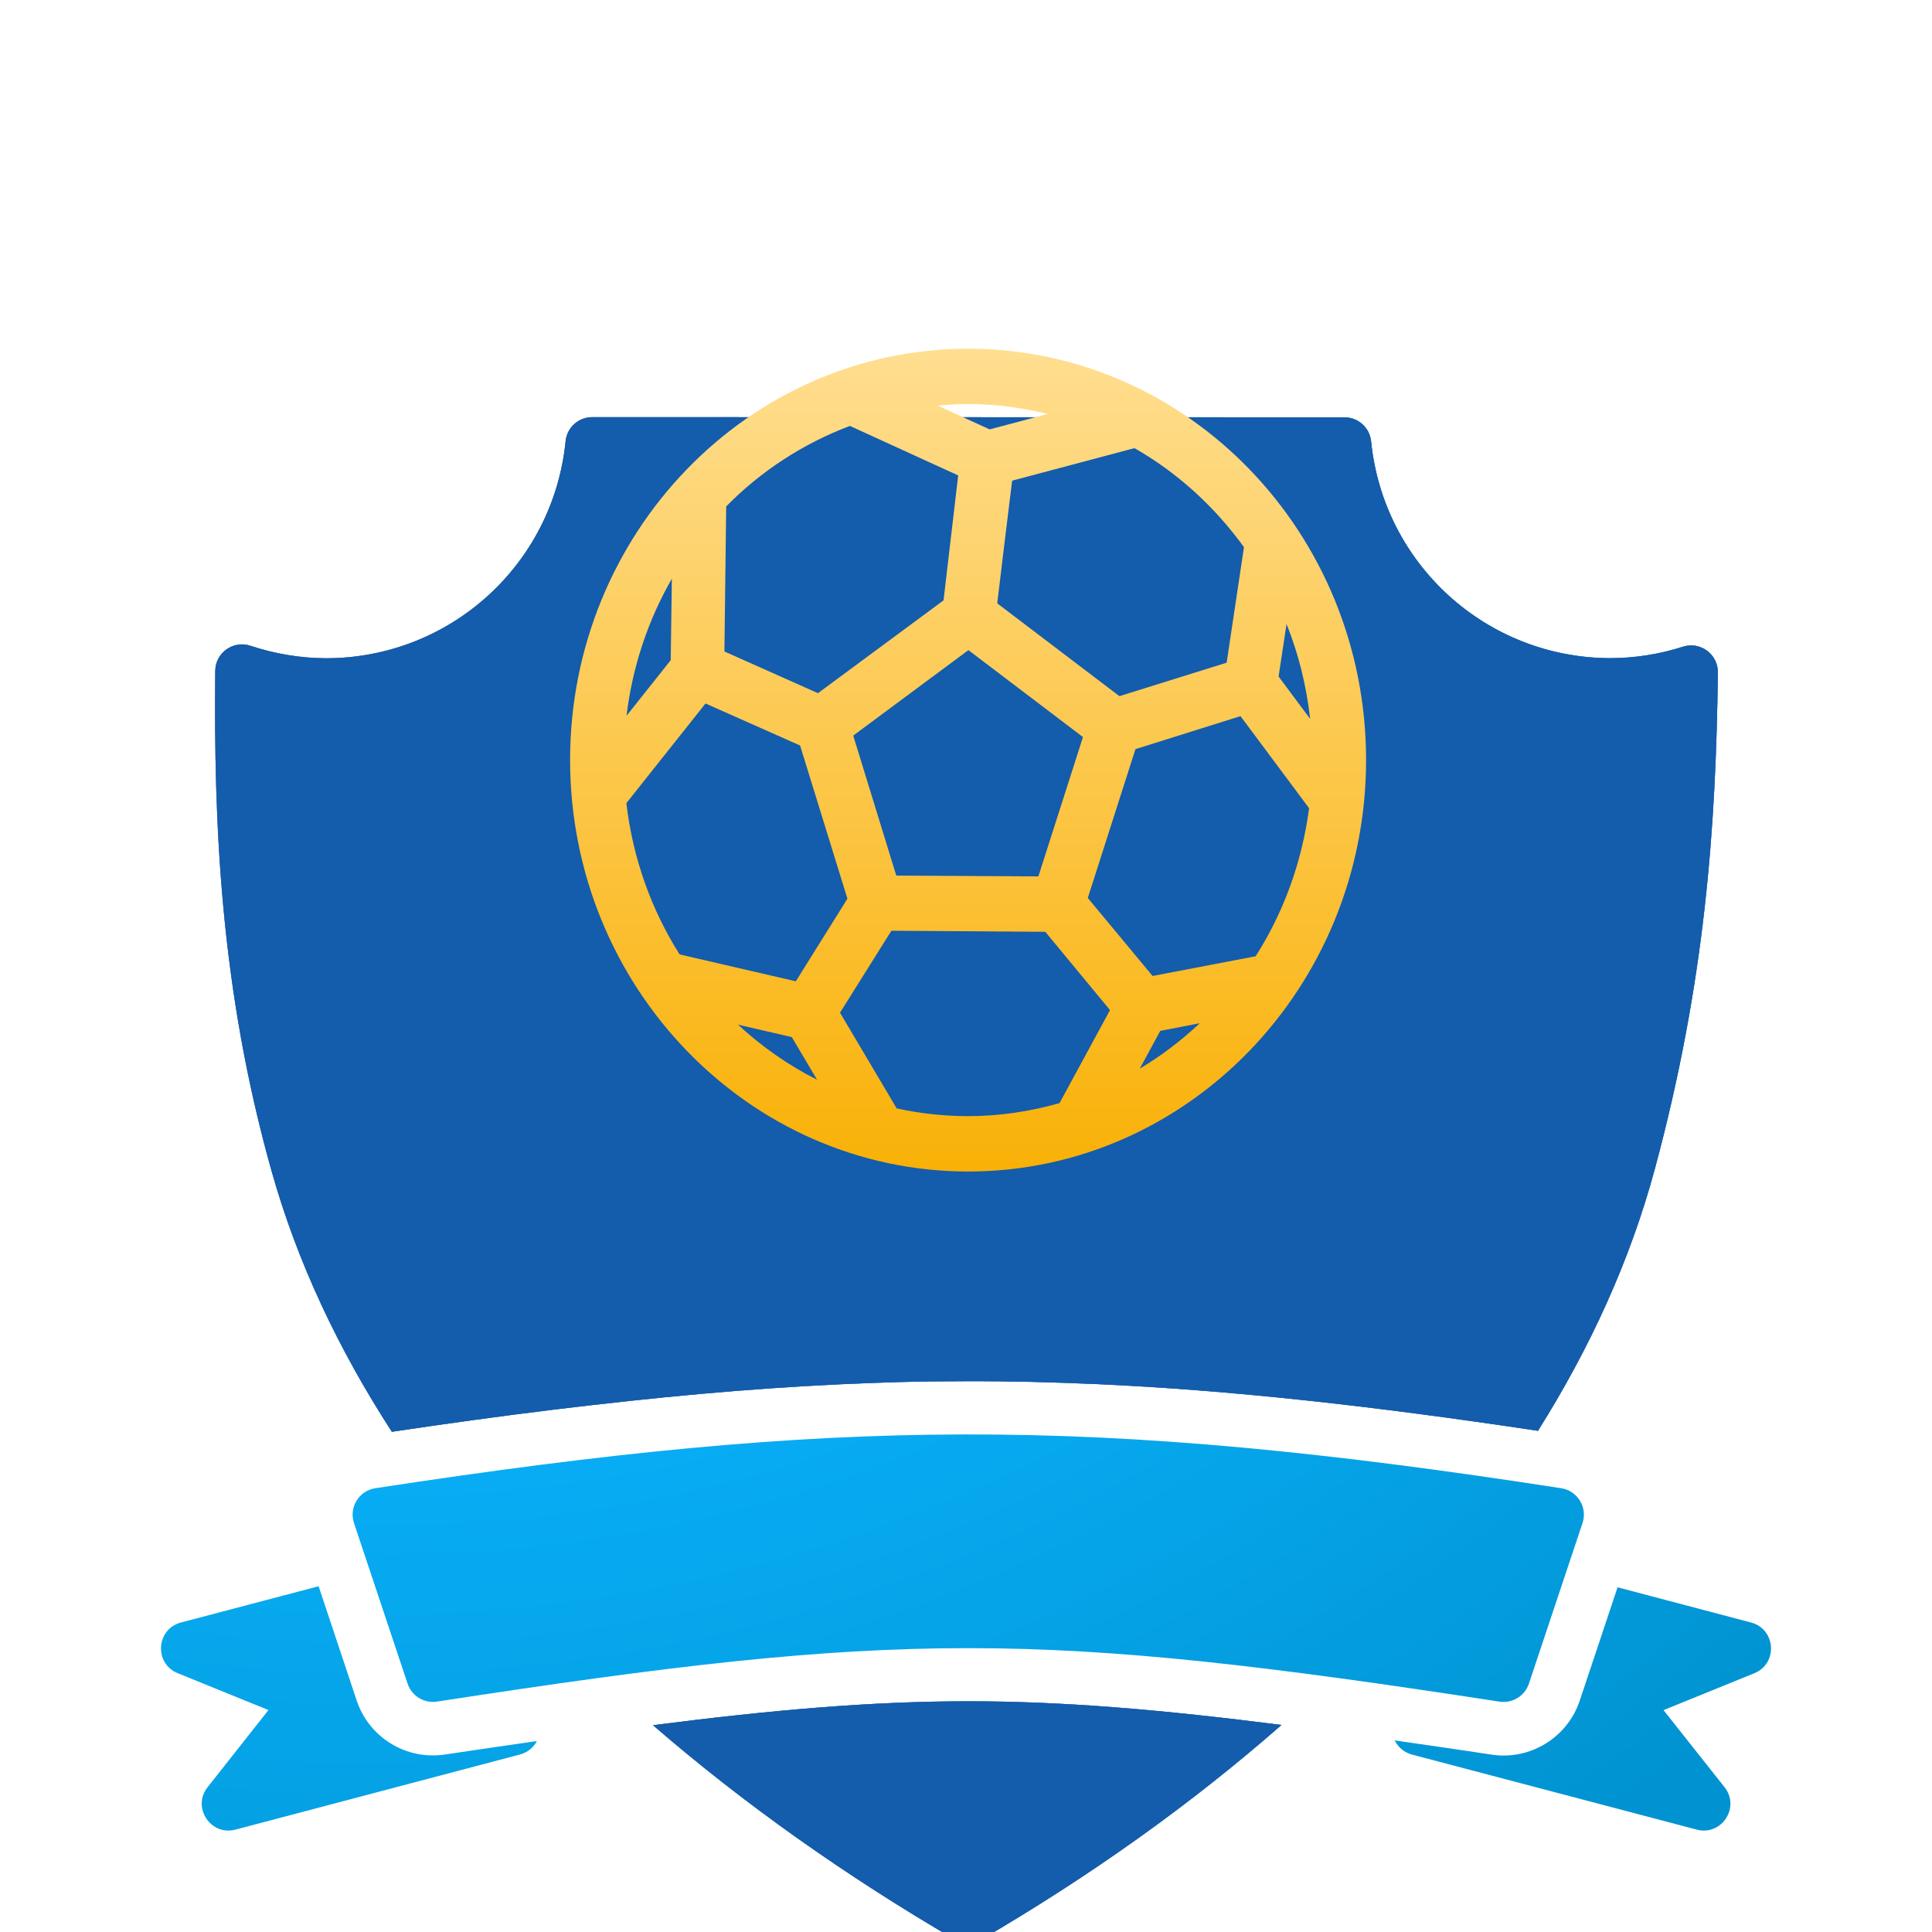
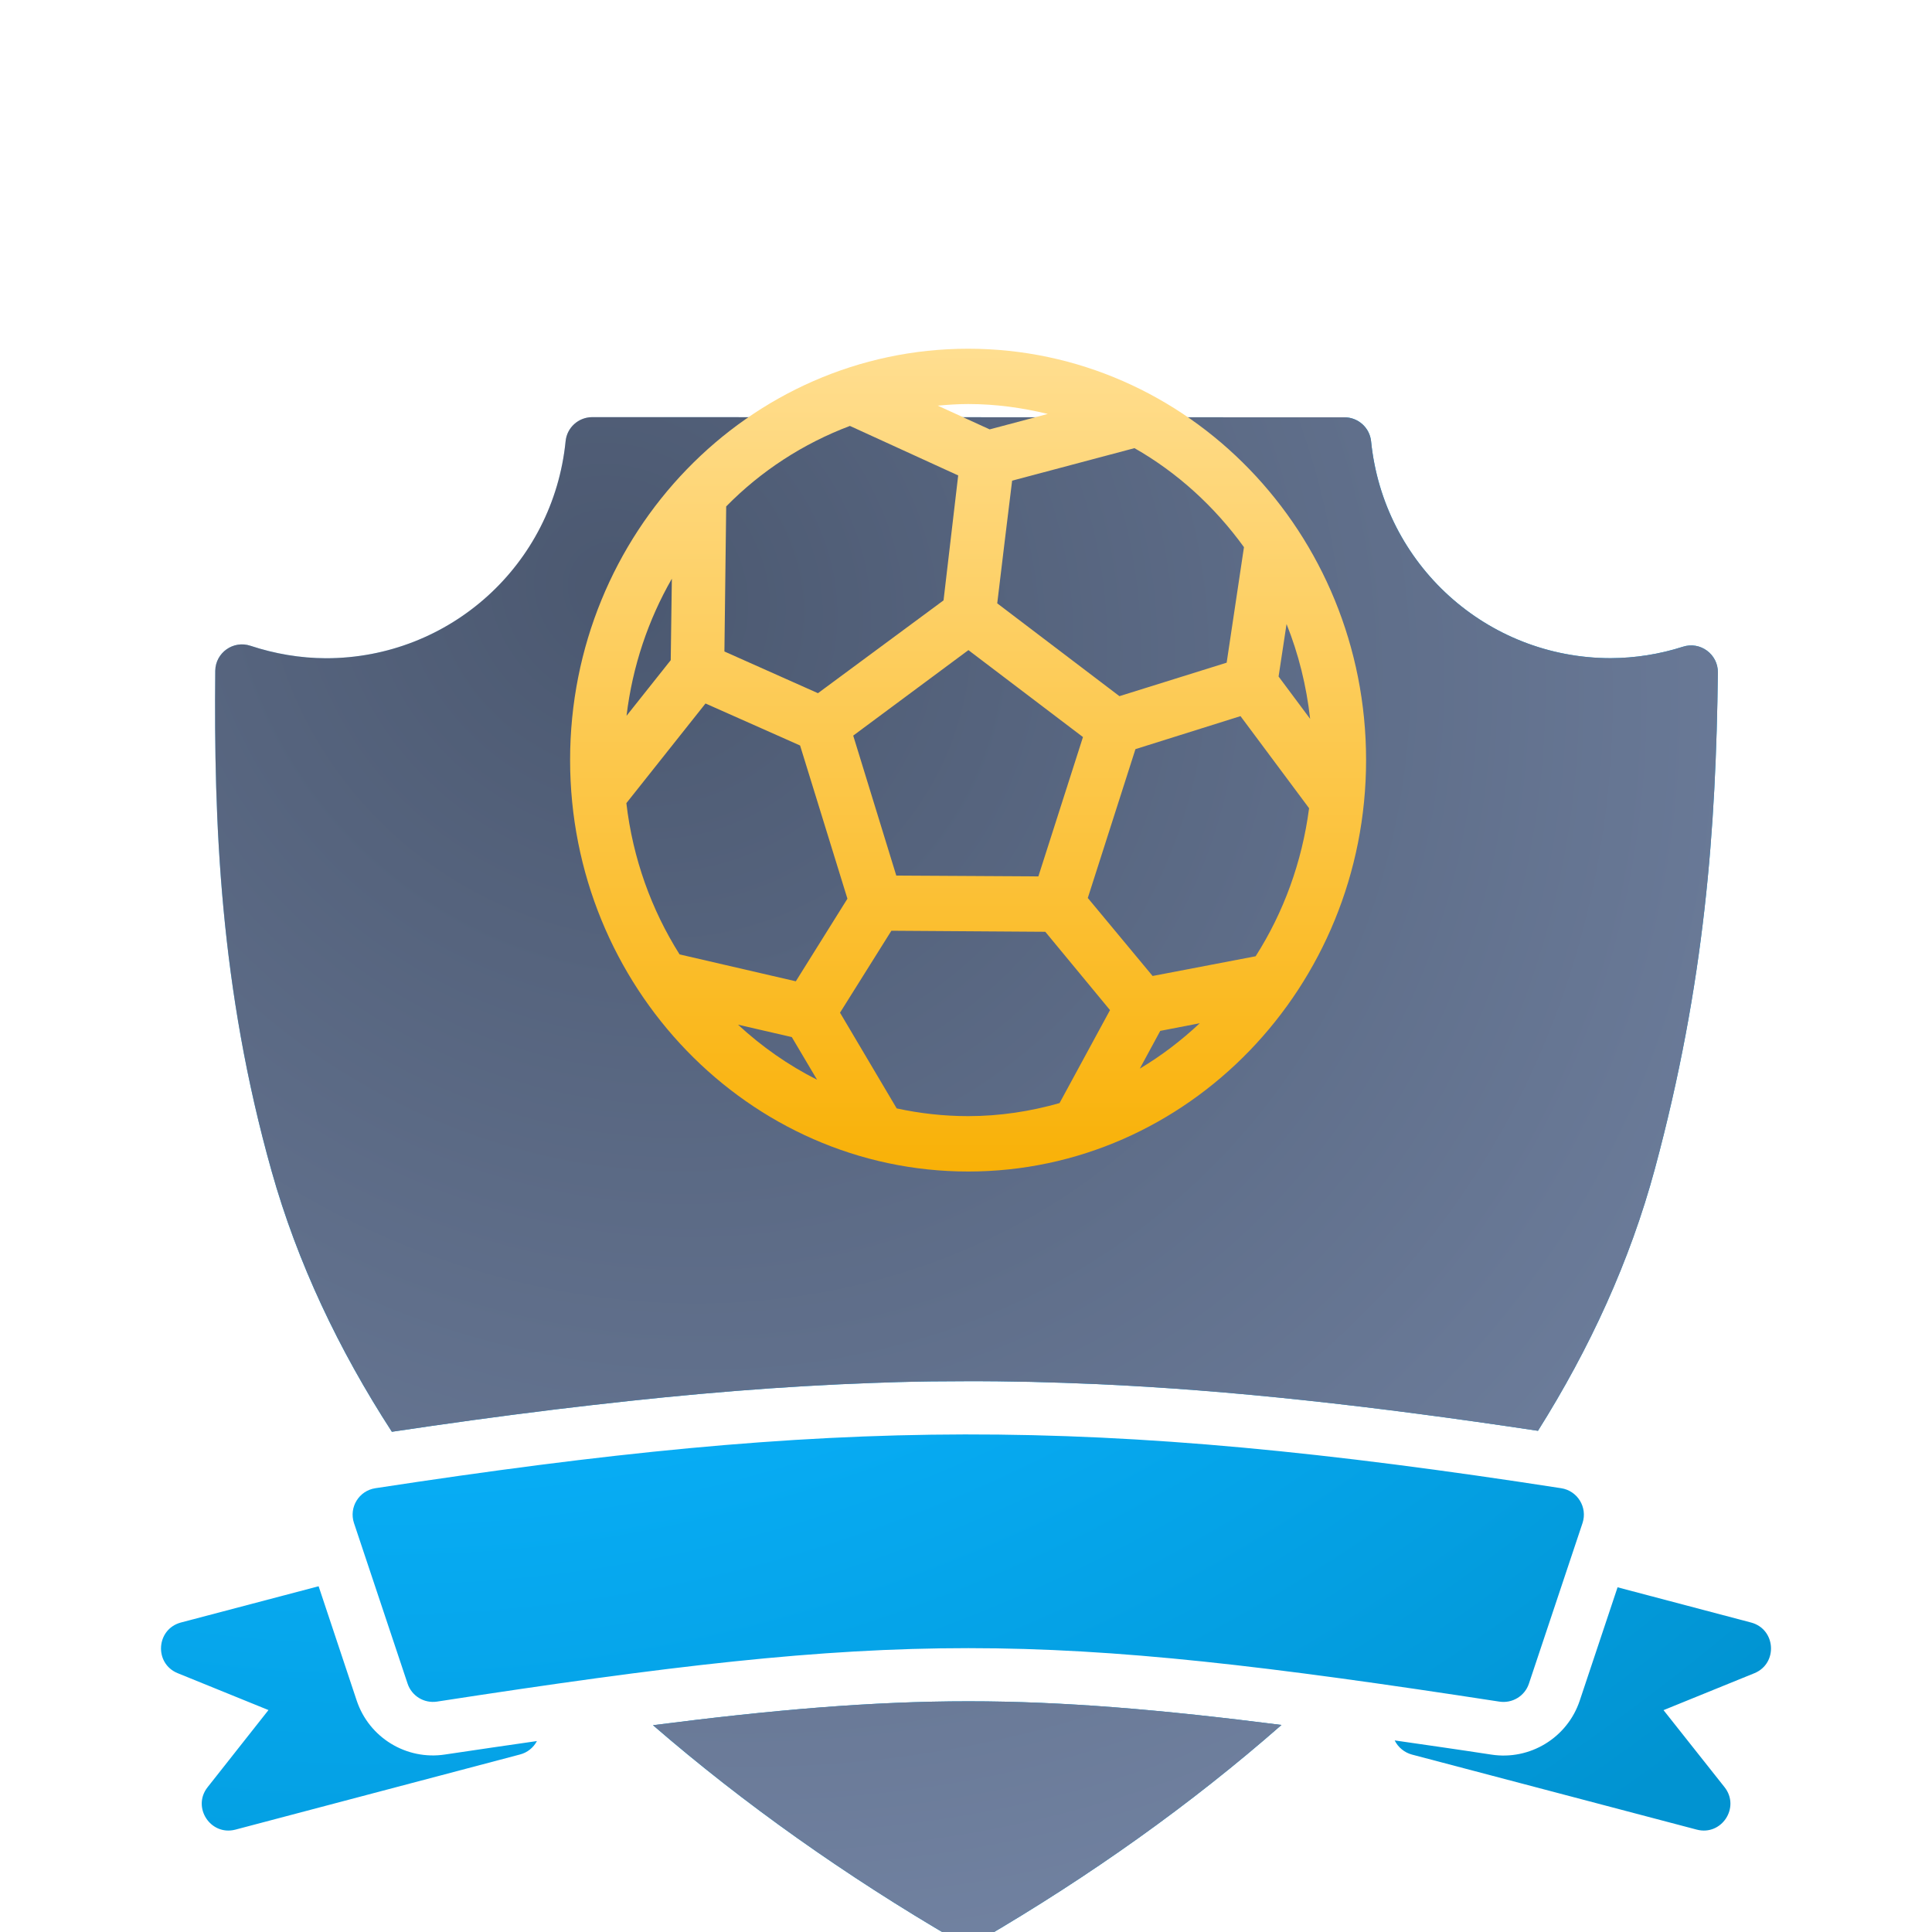
<svg xmlns="http://www.w3.org/2000/svg" width="24" height="24" viewBox="0 0 24 24" fill="none">
  <g filter="url(#filter0_i_20037_2408)">
    <path d="M13.629 15.012C15.289 15.087 17.047 15.282 19.105 15.592C19.75 14.567 20.248 13.481 20.557 12.339C21.181 10.027 21.317 8.095 21.34 6.173C21.343 5.946 21.122 5.782 20.905 5.852C20.615 5.945 20.311 5.993 20.007 5.994C18.468 5.993 17.186 4.83 17.032 3.299C17.014 3.13 16.871 3.002 16.701 3.002L7.355 3C7.184 3.001 7.042 3.13 7.026 3.3C6.872 4.832 5.588 5.995 4.049 5.995C3.73 5.994 3.413 5.94 3.111 5.84C2.898 5.769 2.677 5.926 2.674 6.151C2.655 8.038 2.733 10.09 3.374 12.366C3.694 13.504 4.207 14.585 4.868 15.604C5.543 15.503 6.192 15.413 6.886 15.328C8.15 15.175 9.257 15.07 10.438 15.014C10.754 15.001 10.954 14.992 11.153 14.987C11.431 14.979 11.709 14.976 11.986 14.976C12.258 14.975 12.53 14.978 12.808 14.984C13.083 14.991 13.355 15 13.629 15.012ZM15.982 7.751L15.883 8.404L16.275 8.929C16.229 8.517 16.129 8.121 15.982 7.751ZM10.598 9.138L11.134 10.876L12.899 10.886L13.453 9.156L12.03 8.075L10.598 9.138ZM8.764 8.739L7.781 9.976C7.861 10.664 8.093 11.303 8.442 11.855L9.885 12.19L10.527 11.164L9.939 9.261L9.763 9.183L8.764 8.739ZM15.41 8.896L14.105 9.305L13.513 11.154L14.318 12.124L15.597 11.878C15.943 11.337 16.174 10.712 16.262 10.039L15.41 8.896ZM11.072 11.561C10.86 11.9 10.647 12.24 10.435 12.579L11.139 13.768C11.425 13.831 11.722 13.865 12.027 13.865C12.421 13.865 12.8 13.805 13.162 13.703L13.789 12.548C13.521 12.223 13.253 11.899 12.984 11.574L11.072 11.561ZM14.904 12.711L14.413 12.805L14.158 13.274C14.427 13.114 14.676 12.925 14.904 12.711ZM9.168 12.728C9.461 13.001 9.791 13.232 10.15 13.413L9.836 12.883L9.168 12.728ZM11.986 15.637C9.749 15.641 7.526 15.867 4.663 16.305C4.459 16.336 4.333 16.542 4.397 16.737L5.063 18.732C5.114 18.886 5.268 18.98 5.428 18.956C11.186 18.069 12.877 18.072 18.625 18.956C18.786 18.981 18.942 18.887 18.993 18.732L19.659 16.737C19.723 16.542 19.596 16.336 19.393 16.305C16.475 15.853 14.223 15.634 11.986 15.637ZM3.958 17.523L2.245 17.974C1.939 18.058 1.913 18.481 2.205 18.602L3.335 19.061L2.579 20.019C2.382 20.268 2.614 20.625 2.922 20.547L6.459 19.613C6.55 19.59 6.626 19.529 6.67 19.446C6.295 19.501 5.944 19.55 5.529 19.613C5.049 19.687 4.585 19.404 4.431 18.943L3.958 17.523ZM20.094 17.536L19.624 18.944C19.47 19.405 19.005 19.689 18.524 19.614C18.088 19.547 17.717 19.495 17.325 19.438C17.368 19.525 17.447 19.589 17.54 19.614L21.077 20.546C21.386 20.628 21.621 20.27 21.423 20.019L20.665 19.062L21.794 18.603C22.088 18.482 22.061 18.057 21.754 17.974L20.094 17.536ZM12.03 18.952C10.834 18.952 9.609 19.057 8.111 19.249C9.245 20.23 10.509 21.122 11.858 21.909C11.962 21.97 12.091 21.97 12.195 21.909C13.543 21.122 14.799 20.229 15.919 19.246C14.437 19.057 13.219 18.952 12.03 18.952Z" fill="url(#paint0_radial_20037_2408)" />
  </g>
  <g filter="url(#filter1_i_20037_2408)">
    <path d="M13.629 15.012C15.289 15.087 17.047 15.282 19.105 15.592C19.75 14.567 20.249 13.481 20.557 12.339C21.181 10.027 21.317 8.095 21.34 6.173C21.343 5.946 21.122 5.782 20.906 5.852C20.616 5.945 20.311 5.993 20.007 5.994C18.469 5.993 17.186 4.83 17.032 3.299C17.014 3.13 16.871 3.002 16.701 3.002L7.355 3C7.185 3.001 7.042 3.13 7.026 3.3C6.872 4.832 5.589 5.995 4.049 5.995C3.73 5.994 3.414 5.94 3.111 5.84C2.898 5.769 2.677 5.926 2.674 6.151C2.656 8.038 2.733 10.09 3.374 12.366C3.694 13.504 4.208 14.585 4.868 15.604C5.544 15.503 6.192 15.413 6.886 15.328C8.15 15.175 9.257 15.07 10.439 15.014C10.754 15.001 10.954 14.992 11.153 14.987C11.432 14.979 11.709 14.976 11.986 14.976C12.258 14.975 12.53 14.978 12.808 14.984C13.083 14.991 13.355 15 13.629 15.012ZM14.093 5.567L12.573 5.971C12.511 6.479 12.448 6.987 12.388 7.495L13.906 8.648L15.238 8.231L15.453 6.796C15.089 6.294 14.628 5.872 14.093 5.567ZM15.982 7.751L15.883 8.404L16.275 8.929C16.229 8.517 16.13 8.121 15.982 7.751ZM12.031 18.952C10.835 18.952 9.609 19.057 8.112 19.249C9.245 20.23 10.509 21.122 11.858 21.909C11.962 21.97 12.091 21.97 12.195 21.909C13.543 21.122 14.799 20.229 15.919 19.246C14.437 19.057 13.219 18.952 12.031 18.952Z" fill="url(#paint1_radial_20037_2408)" />
-     <path d="M13.629 15.012C15.289 15.087 17.047 15.282 19.105 15.592C19.75 14.567 20.249 13.481 20.557 12.339C21.181 10.027 21.317 8.095 21.34 6.173C21.343 5.946 21.122 5.782 20.906 5.852C20.616 5.945 20.311 5.993 20.007 5.994C18.469 5.993 17.186 4.83 17.032 3.299C17.014 3.13 16.871 3.002 16.701 3.002L7.355 3C7.185 3.001 7.042 3.13 7.026 3.3C6.872 4.832 5.589 5.995 4.049 5.995C3.73 5.994 3.414 5.94 3.111 5.84C2.898 5.769 2.677 5.926 2.674 6.151C2.656 8.038 2.733 10.09 3.374 12.366C3.694 13.504 4.208 14.585 4.868 15.604C5.544 15.503 6.192 15.413 6.886 15.328C8.15 15.175 9.257 15.07 10.439 15.014C10.754 15.001 10.954 14.992 11.153 14.987C11.432 14.979 11.709 14.976 11.986 14.976C12.258 14.975 12.53 14.978 12.808 14.984C13.083 14.991 13.355 15 13.629 15.012ZM14.093 5.567L12.573 5.971C12.511 6.479 12.448 6.987 12.388 7.495L13.906 8.648L15.238 8.231L15.453 6.796C15.089 6.294 14.628 5.872 14.093 5.567ZM15.982 7.751L15.883 8.404L16.275 8.929C16.229 8.517 16.13 8.121 15.982 7.751ZM12.031 18.952C10.835 18.952 9.609 19.057 8.112 19.249C9.245 20.23 10.509 21.122 11.858 21.909C11.962 21.97 12.091 21.97 12.195 21.909C13.543 21.122 14.799 20.229 15.919 19.246C14.437 19.057 13.219 18.952 12.031 18.952Z" fill="url(#paint2_radial_20037_2408)" />
  </g>
  <path d="M12.027 4.332C14.754 4.332 16.97 6.623 16.97 9.441C16.97 12.259 14.754 14.553 12.027 14.553C9.301 14.553 7.082 12.259 7.082 9.441C7.082 6.623 9.301 4.332 12.027 4.332ZM12.027 5.019C11.899 5.019 11.774 5.028 11.649 5.039L12.294 5.334L13.016 5.142C12.698 5.065 12.368 5.019 12.027 5.019ZM11.721 7.458L11.903 5.906L10.558 5.291C9.977 5.51 9.453 5.851 9.021 6.291L8.999 8.093L10.161 8.611L11.721 7.458ZM14.093 5.567L12.573 5.971C12.511 6.479 12.448 6.987 12.388 7.495L13.906 8.648L15.238 8.232L15.453 6.797C15.089 6.294 14.628 5.872 14.093 5.567ZM8.346 7.189C8.053 7.7 7.857 8.275 7.783 8.892L8.332 8.201L8.346 7.189ZM15.982 7.752L15.883 8.404L16.275 8.93C16.229 8.517 16.13 8.121 15.982 7.752ZM10.599 9.138L11.134 10.877L12.899 10.887L13.453 9.156L12.03 8.076L10.599 9.138ZM8.764 8.739L7.781 9.977C7.861 10.665 8.093 11.303 8.442 11.856L9.886 12.19L10.527 11.164L9.939 9.261L9.764 9.183L8.764 8.739ZM15.41 8.896L14.105 9.306L13.513 11.155L14.318 12.124L15.598 11.879C15.943 11.338 16.174 10.713 16.262 10.04L15.41 8.896ZM11.073 11.562C10.86 11.901 10.648 12.241 10.435 12.58L11.139 13.769C11.425 13.831 11.723 13.865 12.027 13.865C12.421 13.865 12.8 13.806 13.162 13.703L13.789 12.548C13.521 12.224 13.253 11.899 12.985 11.575L11.073 11.562ZM14.904 12.711L14.413 12.806L14.159 13.275C14.427 13.115 14.676 12.925 14.904 12.711ZM9.168 12.729C9.462 13.001 9.791 13.232 10.15 13.413L9.836 12.883L9.168 12.729Z" fill="url(#paint3_linear_20037_2408)" />
  <defs>
    <filter id="filter0_i_20037_2408" x="2" y="3" width="20" height="20.045" filterUnits="userSpaceOnUse" color-interpolation-filters="sRGB">
      <feFlood flood-opacity="0" result="BackgroundImageFix" />
      <feBlend mode="normal" in="SourceGraphic" in2="BackgroundImageFix" result="shape" />
      <feColorMatrix in="SourceAlpha" type="matrix" values="0 0 0 0 0 0 0 0 0 0 0 0 0 0 0 0 0 0 127 0" result="hardAlpha" />
      <feOffset dy="2.182" />
      <feGaussianBlur stdDeviation="0.545" />
      <feComposite in2="hardAlpha" operator="arithmetic" k2="-1" k3="1" />
      <feColorMatrix type="matrix" values="0 0 0 0 1 0 0 0 0 1 0 0 0 0 1 0 0 0 0.25 0" />
      <feBlend mode="normal" in2="shape" result="effect1_innerShadow_20037_2408" />
    </filter>
    <filter id="filter1_i_20037_2408" x="2.672" y="3" width="18.668" height="20.045" filterUnits="userSpaceOnUse" color-interpolation-filters="sRGB">
      <feFlood flood-opacity="0" result="BackgroundImageFix" />
      <feBlend mode="normal" in="SourceGraphic" in2="BackgroundImageFix" result="shape" />
      <feColorMatrix in="SourceAlpha" type="matrix" values="0 0 0 0 0 0 0 0 0 0 0 0 0 0 0 0 0 0 127 0" result="hardAlpha" />
      <feOffset dy="2.182" />
      <feGaussianBlur stdDeviation="0.545" />
      <feComposite in2="hardAlpha" operator="arithmetic" k2="-1" k3="1" />
      <feColorMatrix type="matrix" values="0 0 0 0 1 0 0 0 0 1 0 0 0 0 1 0 0 0 0.25 0" />
      <feBlend mode="normal" in2="shape" result="effect1_innerShadow_20037_2408" />
    </filter>
    <radialGradient id="paint0_radial_20037_2408" cx="0" cy="0" r="1" gradientUnits="userSpaceOnUse" gradientTransform="translate(6.763 4.421) rotate(69.877) scale(20.508 24.357)">
      <stop stop-color="#E2EDFF" />
      <stop offset="0.415" stop-color="#09B4FF" />
      <stop offset="1" stop-color="#0193D1" />
    </radialGradient>
    <radialGradient id="paint1_radial_20037_2408" cx="0" cy="0" r="1" gradientUnits="userSpaceOnUse" gradientTransform="translate(7.991 5.322) rotate(-144.186) scale(49.572 47.424)">
      <stop stop-color="#4B5870" />
      <stop offset="1" stop-color="#B6CEFA" />
    </radialGradient>
    <radialGradient id="paint2_radial_20037_2408" cx="0" cy="0" r="1" gradientUnits="userSpaceOnUse" gradientTransform="translate(12.024 18.666) rotate(151.455) scale(0.685 0.571)">
      <stop offset="1" stop-color="#145CAC" />
    </radialGradient>
    <linearGradient id="paint3_linear_20037_2408" x1="12.026" y1="4.332" x2="12.026" y2="14.553" gradientUnits="userSpaceOnUse">
      <stop stop-color="#FFDE90" />
      <stop offset="1" stop-color="#F9B107" />
    </linearGradient>
  </defs>
</svg>